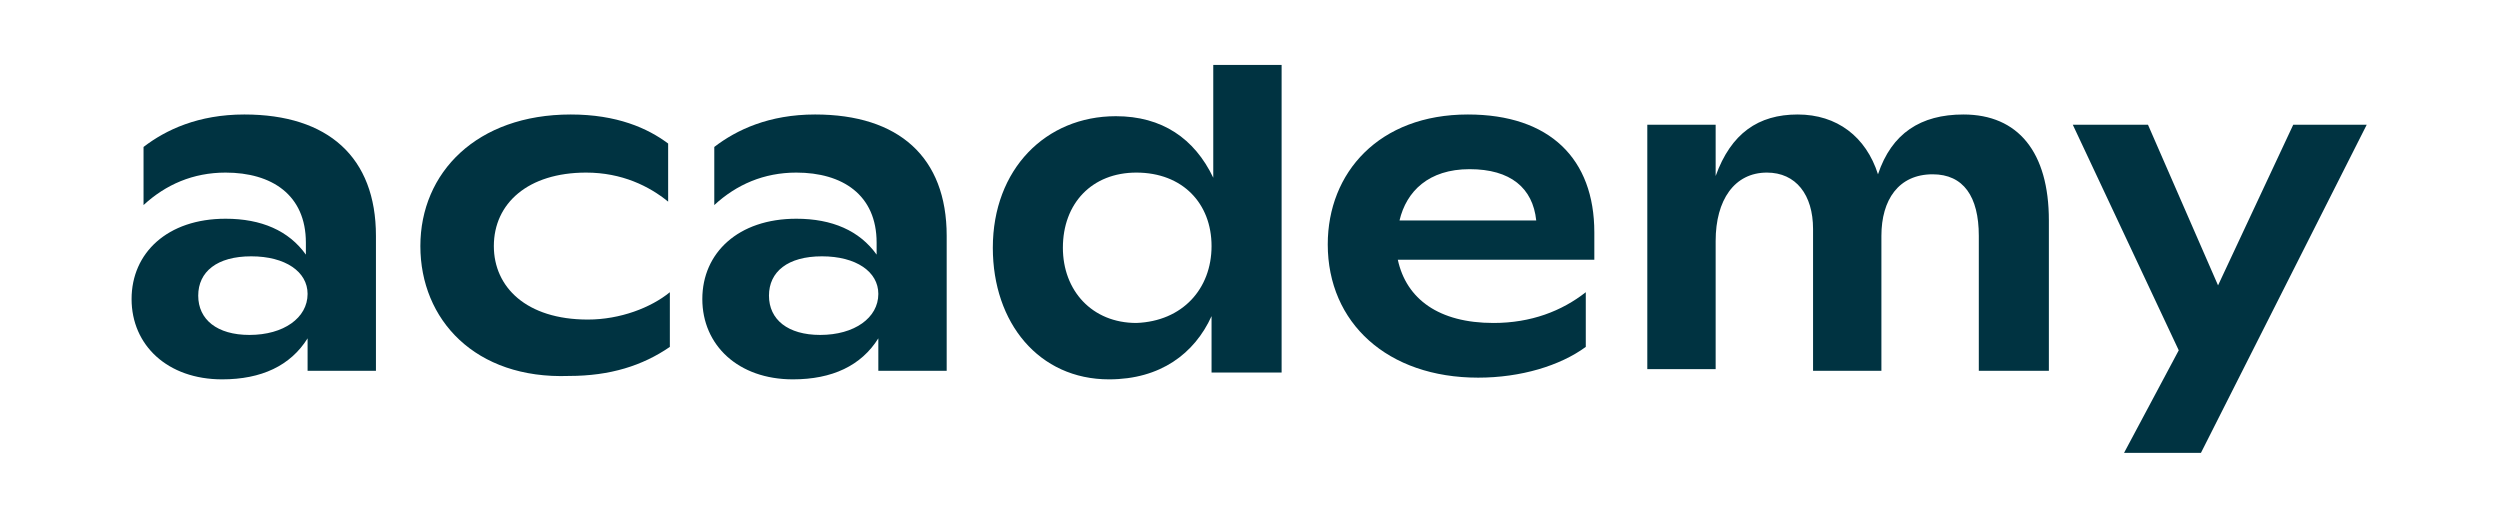
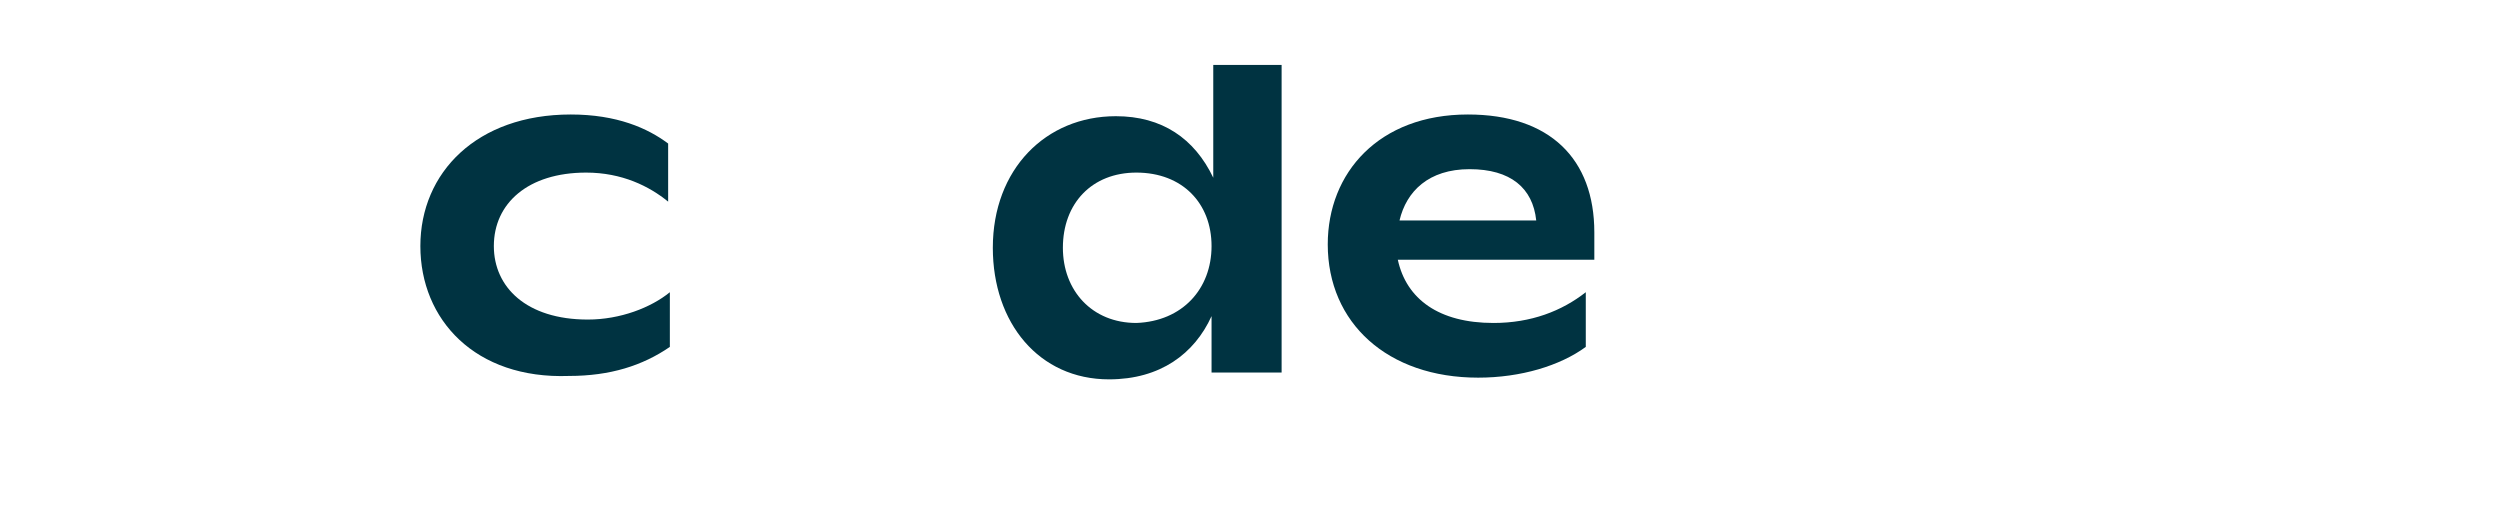
<svg xmlns="http://www.w3.org/2000/svg" version="1.1" id="Calque_1" x="0px" y="0px" viewBox="0 0 146.3 30.2" style="enable-background:new 0 0 146.3 30.2;" xml:space="preserve">
  <style type="text/css">
	.st0{fill:#003341;}
</style>
  <g>
-     <path class="st0" d="M22,13.8v7.9h-4v-1.9c-1,1.6-2.7,2.4-5,2.4c-3.2,0-5.3-2-5.3-4.7c0-2.7,2.1-4.7,5.5-4.7c2.1,0,3.7,0.7,4.7,2.1   v-0.7c0-2.8-2-4.1-4.7-4.1c-1.9,0-3.5,0.7-4.8,1.9V8.6c1.3-1,3.2-1.9,5.9-1.9C19.2,6.7,22,9.2,22,13.8z M18,17.2   c0-1.3-1.3-2.2-3.3-2.2s-3.1,0.9-3.1,2.3c0,1.4,1.1,2.3,3,2.3C16.6,19.6,18,18.6,18,17.2z" />
    <path class="st0" d="M24.6,14.4c0-4.3,3.3-7.7,8.8-7.7c2.7,0,4.5,0.8,5.7,1.7v3.4c-1.1-0.9-2.7-1.7-4.8-1.7c-3.4,0-5.4,1.8-5.4,4.3   c0,2.4,1.9,4.3,5.5,4.3c1.9,0,3.7-0.7,4.8-1.6v3.2c-1.6,1.1-3.5,1.7-5.9,1.7C27.8,22.2,24.6,18.7,24.6,14.4z" />
-     <path class="st0" d="M55.4,13.8v7.9h-4v-1.9c-1,1.6-2.7,2.4-5,2.4c-3.2,0-5.3-2-5.3-4.7c0-2.7,2.1-4.7,5.5-4.7   c2.1,0,3.7,0.7,4.7,2.1v-0.7c0-2.8-2-4.1-4.7-4.1c-1.9,0-3.5,0.7-4.8,1.9V8.6c1.3-1,3.2-1.9,5.9-1.9C52.6,6.7,55.4,9.2,55.4,13.8z    M51.4,17.2c0-1.3-1.3-2.2-3.3-2.2c-2,0-3.1,0.9-3.1,2.3c0,1.4,1.1,2.3,3,2.3C50,19.6,51.4,18.6,51.4,17.2z" />
    <path class="st0" d="M70.9,3.8h4.1v18h-4.1v-3.3c-1,2.2-3,3.7-6,3.7c-4.1,0-6.8-3.3-6.8-7.7c0-4.6,3.1-7.7,7.2-7.7   c2.7,0,4.6,1.3,5.7,3.6V3.8z M70.9,14.4c0-2.5-1.7-4.3-4.4-4.3c-2.6,0-4.3,1.8-4.3,4.4c0,2.5,1.7,4.4,4.3,4.4   C69.2,18.8,70.9,16.9,70.9,14.4z" />
    <path class="st0" d="M93.3,15.2H81.8c0.5,2.3,2.4,3.7,5.6,3.7c2.2,0,4-0.7,5.4-1.8v3.2c-1.5,1.1-3.8,1.8-6.3,1.8   c-5.3,0-8.8-3.2-8.8-7.8c0-4.2,3-7.6,8.2-7.6c4.8,0,7.4,2.6,7.4,6.9V15.2z M81.9,12.9h8c-0.2-1.9-1.5-3-3.9-3   C83.6,9.9,82.3,11.2,81.9,12.9z" />
-     <path class="st0" d="M119.9,12.9v8.8h-4.1v-7.9c0-2.3-0.9-3.6-2.7-3.6c-2,0-3,1.5-3,3.6v7.9h-4v-8.3c0-2-1-3.3-2.7-3.3   c-1.9,0-3,1.6-3,4h0v7.5h-4V7.3h4v3c0.9-2.5,2.5-3.6,4.8-3.6c2.3,0,4,1.3,4.7,3.5c0.8-2.4,2.5-3.5,5-3.5   C118.1,6.7,119.9,8.9,119.9,12.9z" />
-     <path class="st0" d="M134.2,7.3h4.3l-9.7,19.2h-4.5l3.2-6l-6.2-13.2h4.4l4.1,9.4L134.2,7.3z" />
  </g>
</svg>